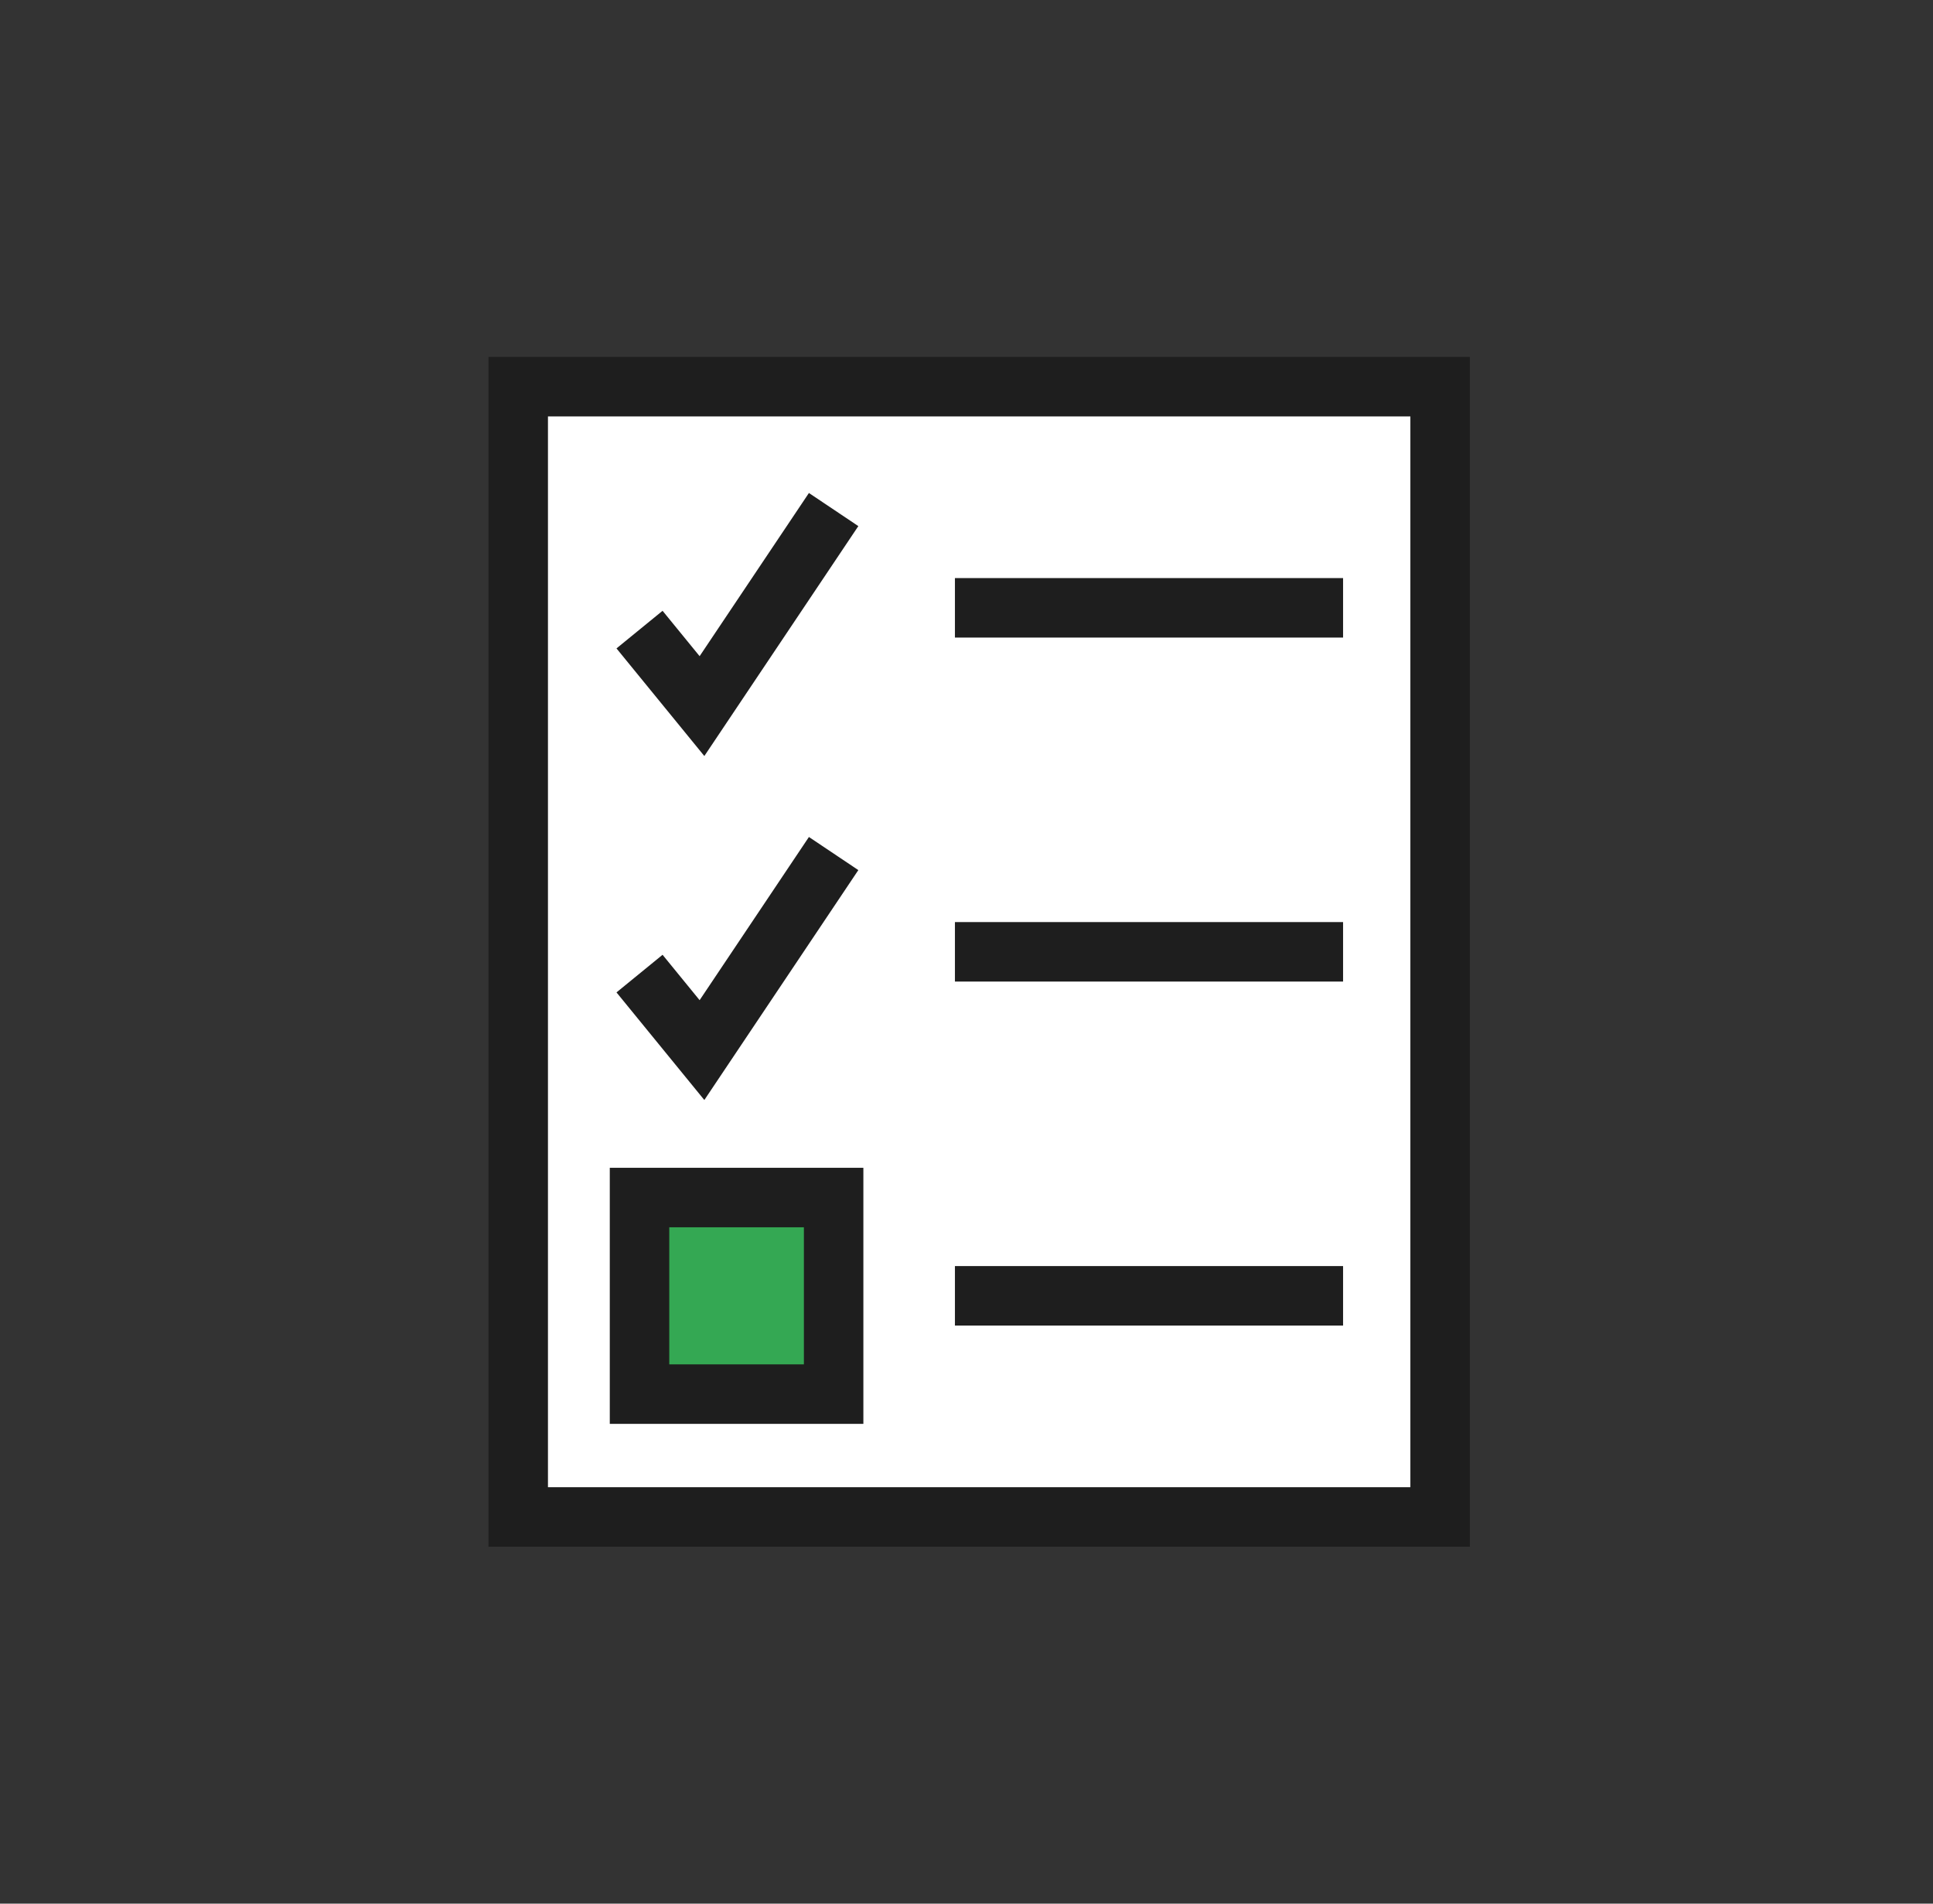
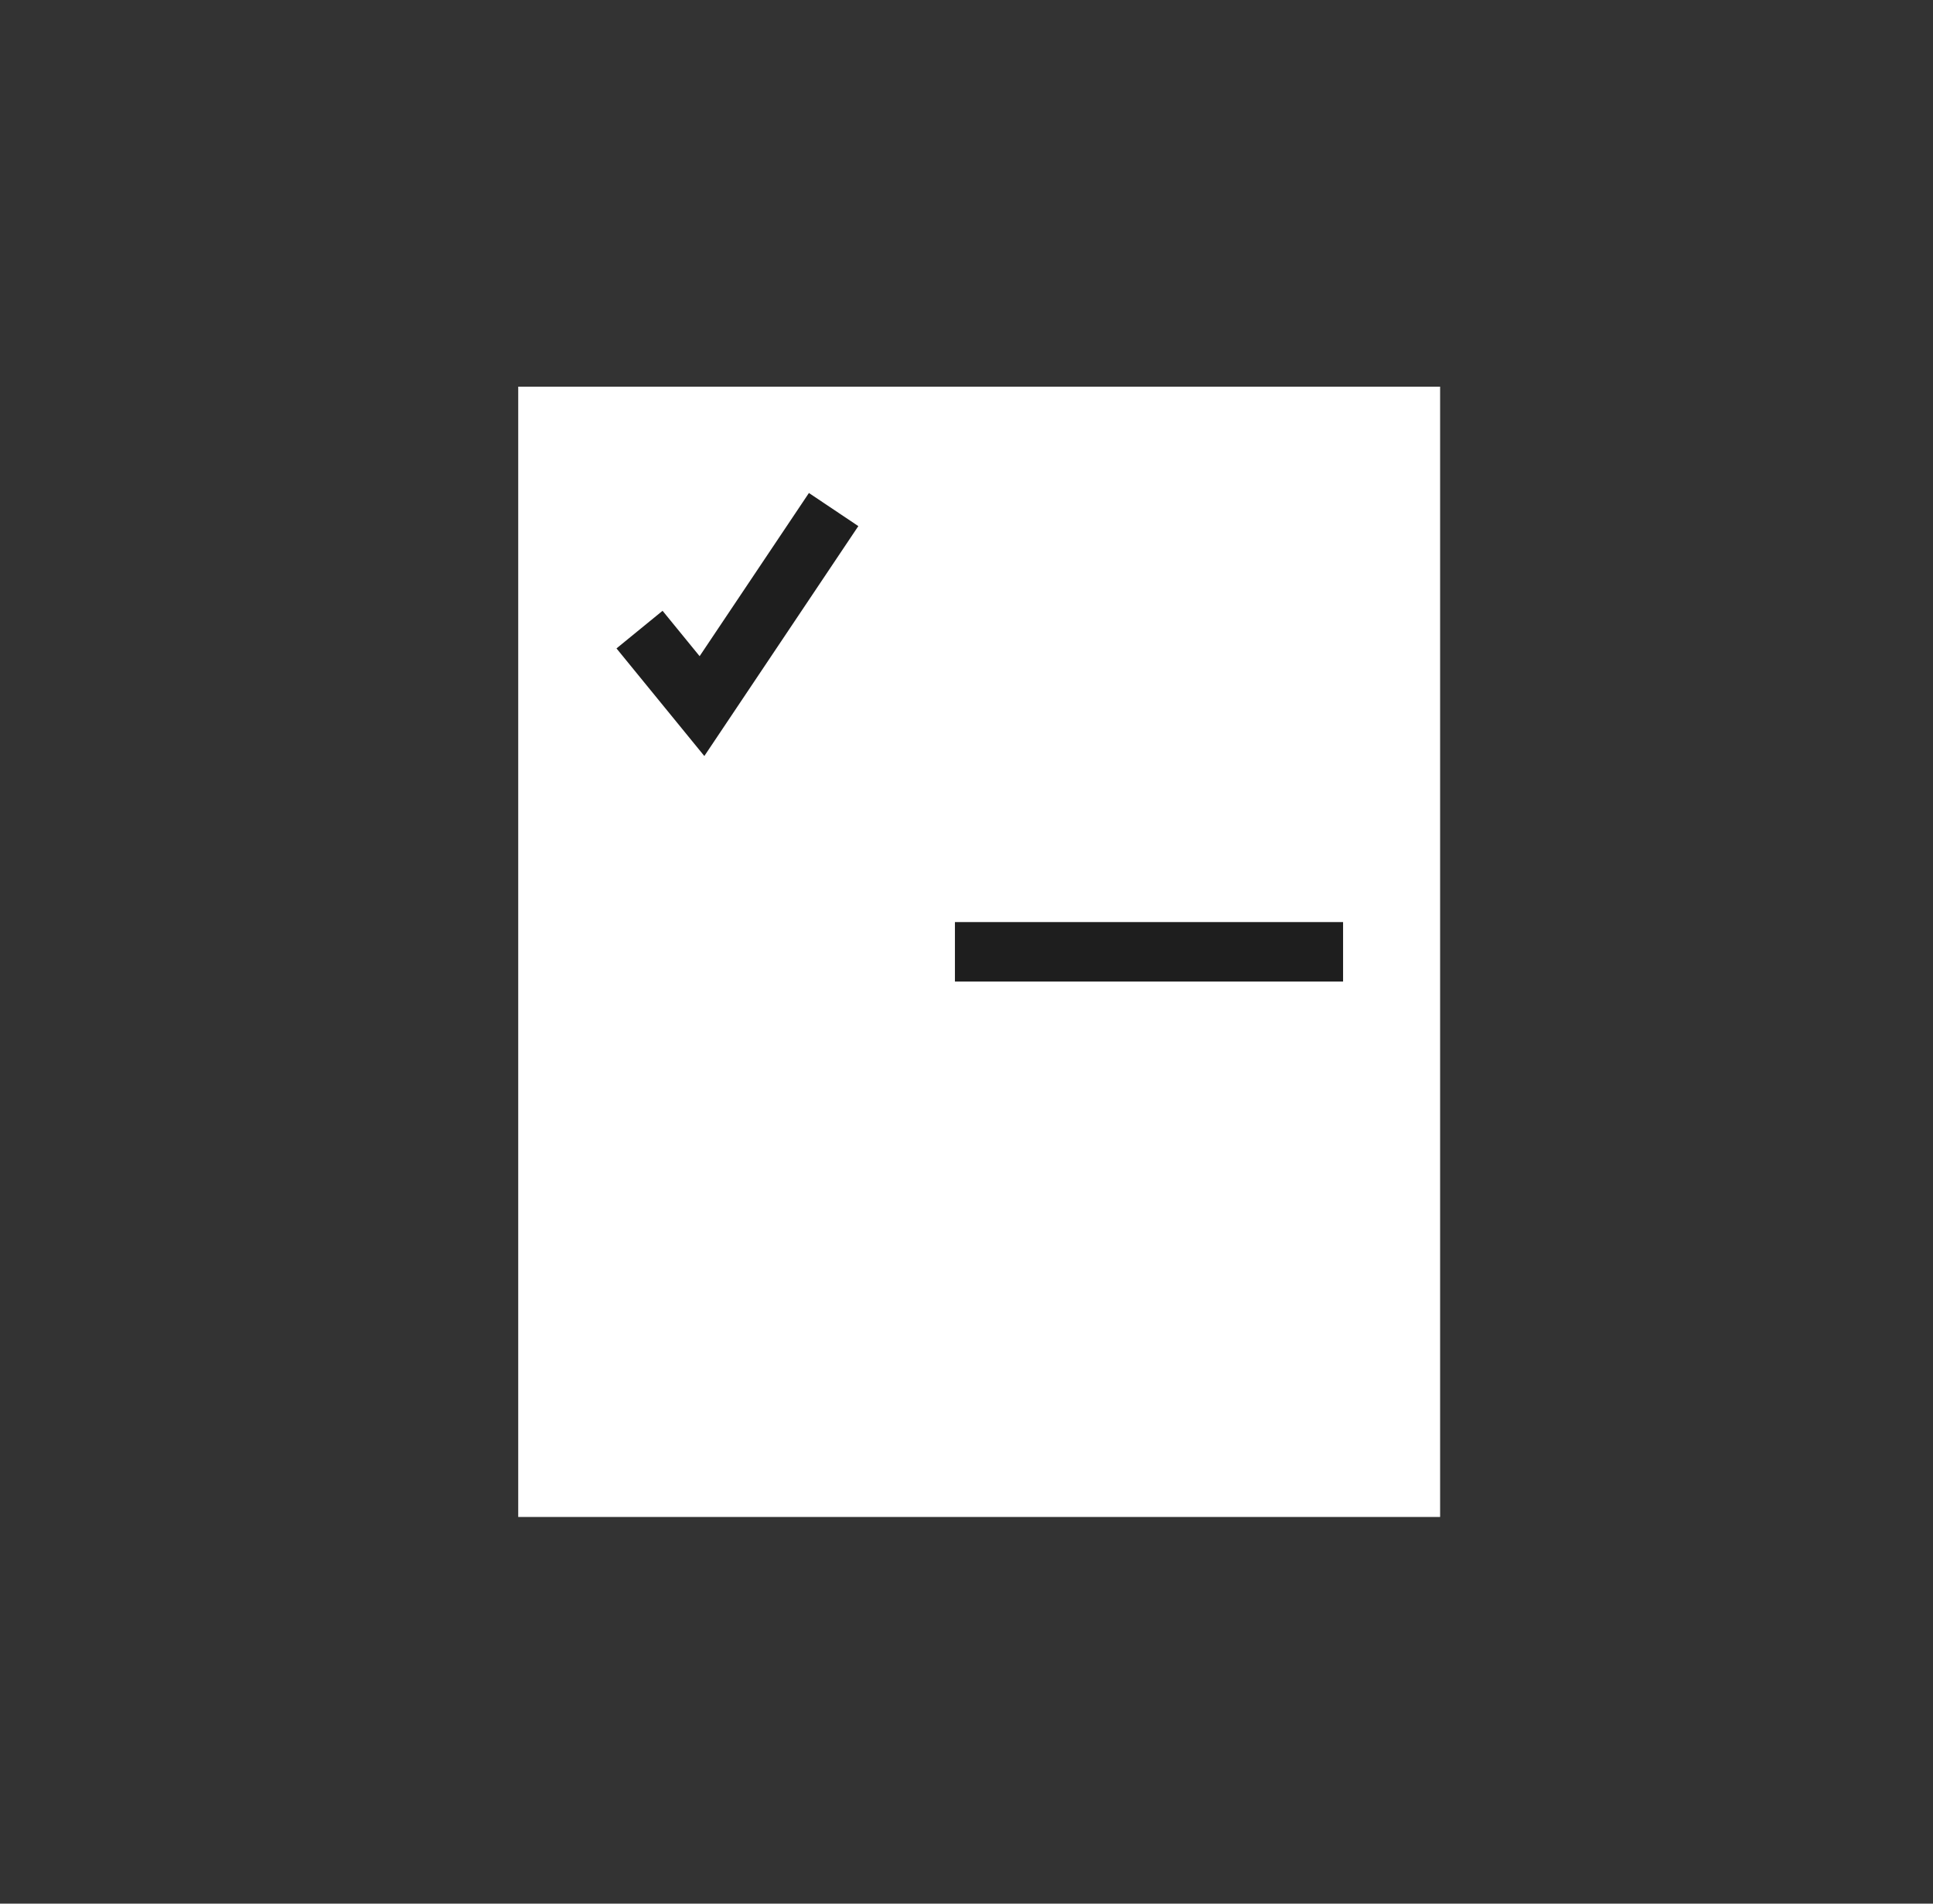
<svg xmlns="http://www.w3.org/2000/svg" width="65" height="64" viewBox="0 0 65 64" fill="none">
  <rect x="0" y="0" width="65" height="64" fill="#333333" stroke="none" />
  <path d="M48.426 13H17.426V51H48.426V13Z" fill="white" />
-   <path d="M48.426 13H17.426V51H48.426V13Z" stroke="#1E1E1E" stroke-width="2" />
-   <path d="M28.032 40.261H21.505V46.87H28.032V40.261Z" fill="#34A853" stroke="#1E1E1E" stroke-width="2" />
  <path d="M21.505 21.167L23.605 23.739L28.032 17.131" stroke="#1E1E1E" stroke-width="2" />
-   <path d="M21.505 32.732L23.605 35.304L28.032 28.696" stroke="#1E1E1E" stroke-width="2" />
-   <path d="M32.111 20.435H45.163" stroke="#1E1E1E" stroke-width="2" />
  <path d="M32.111 32H45.163" stroke="#1E1E1E" stroke-width="2" />
-   <path d="M32.111 43.565H45.163" stroke="#1E1E1E" stroke-width="2" />
</svg>